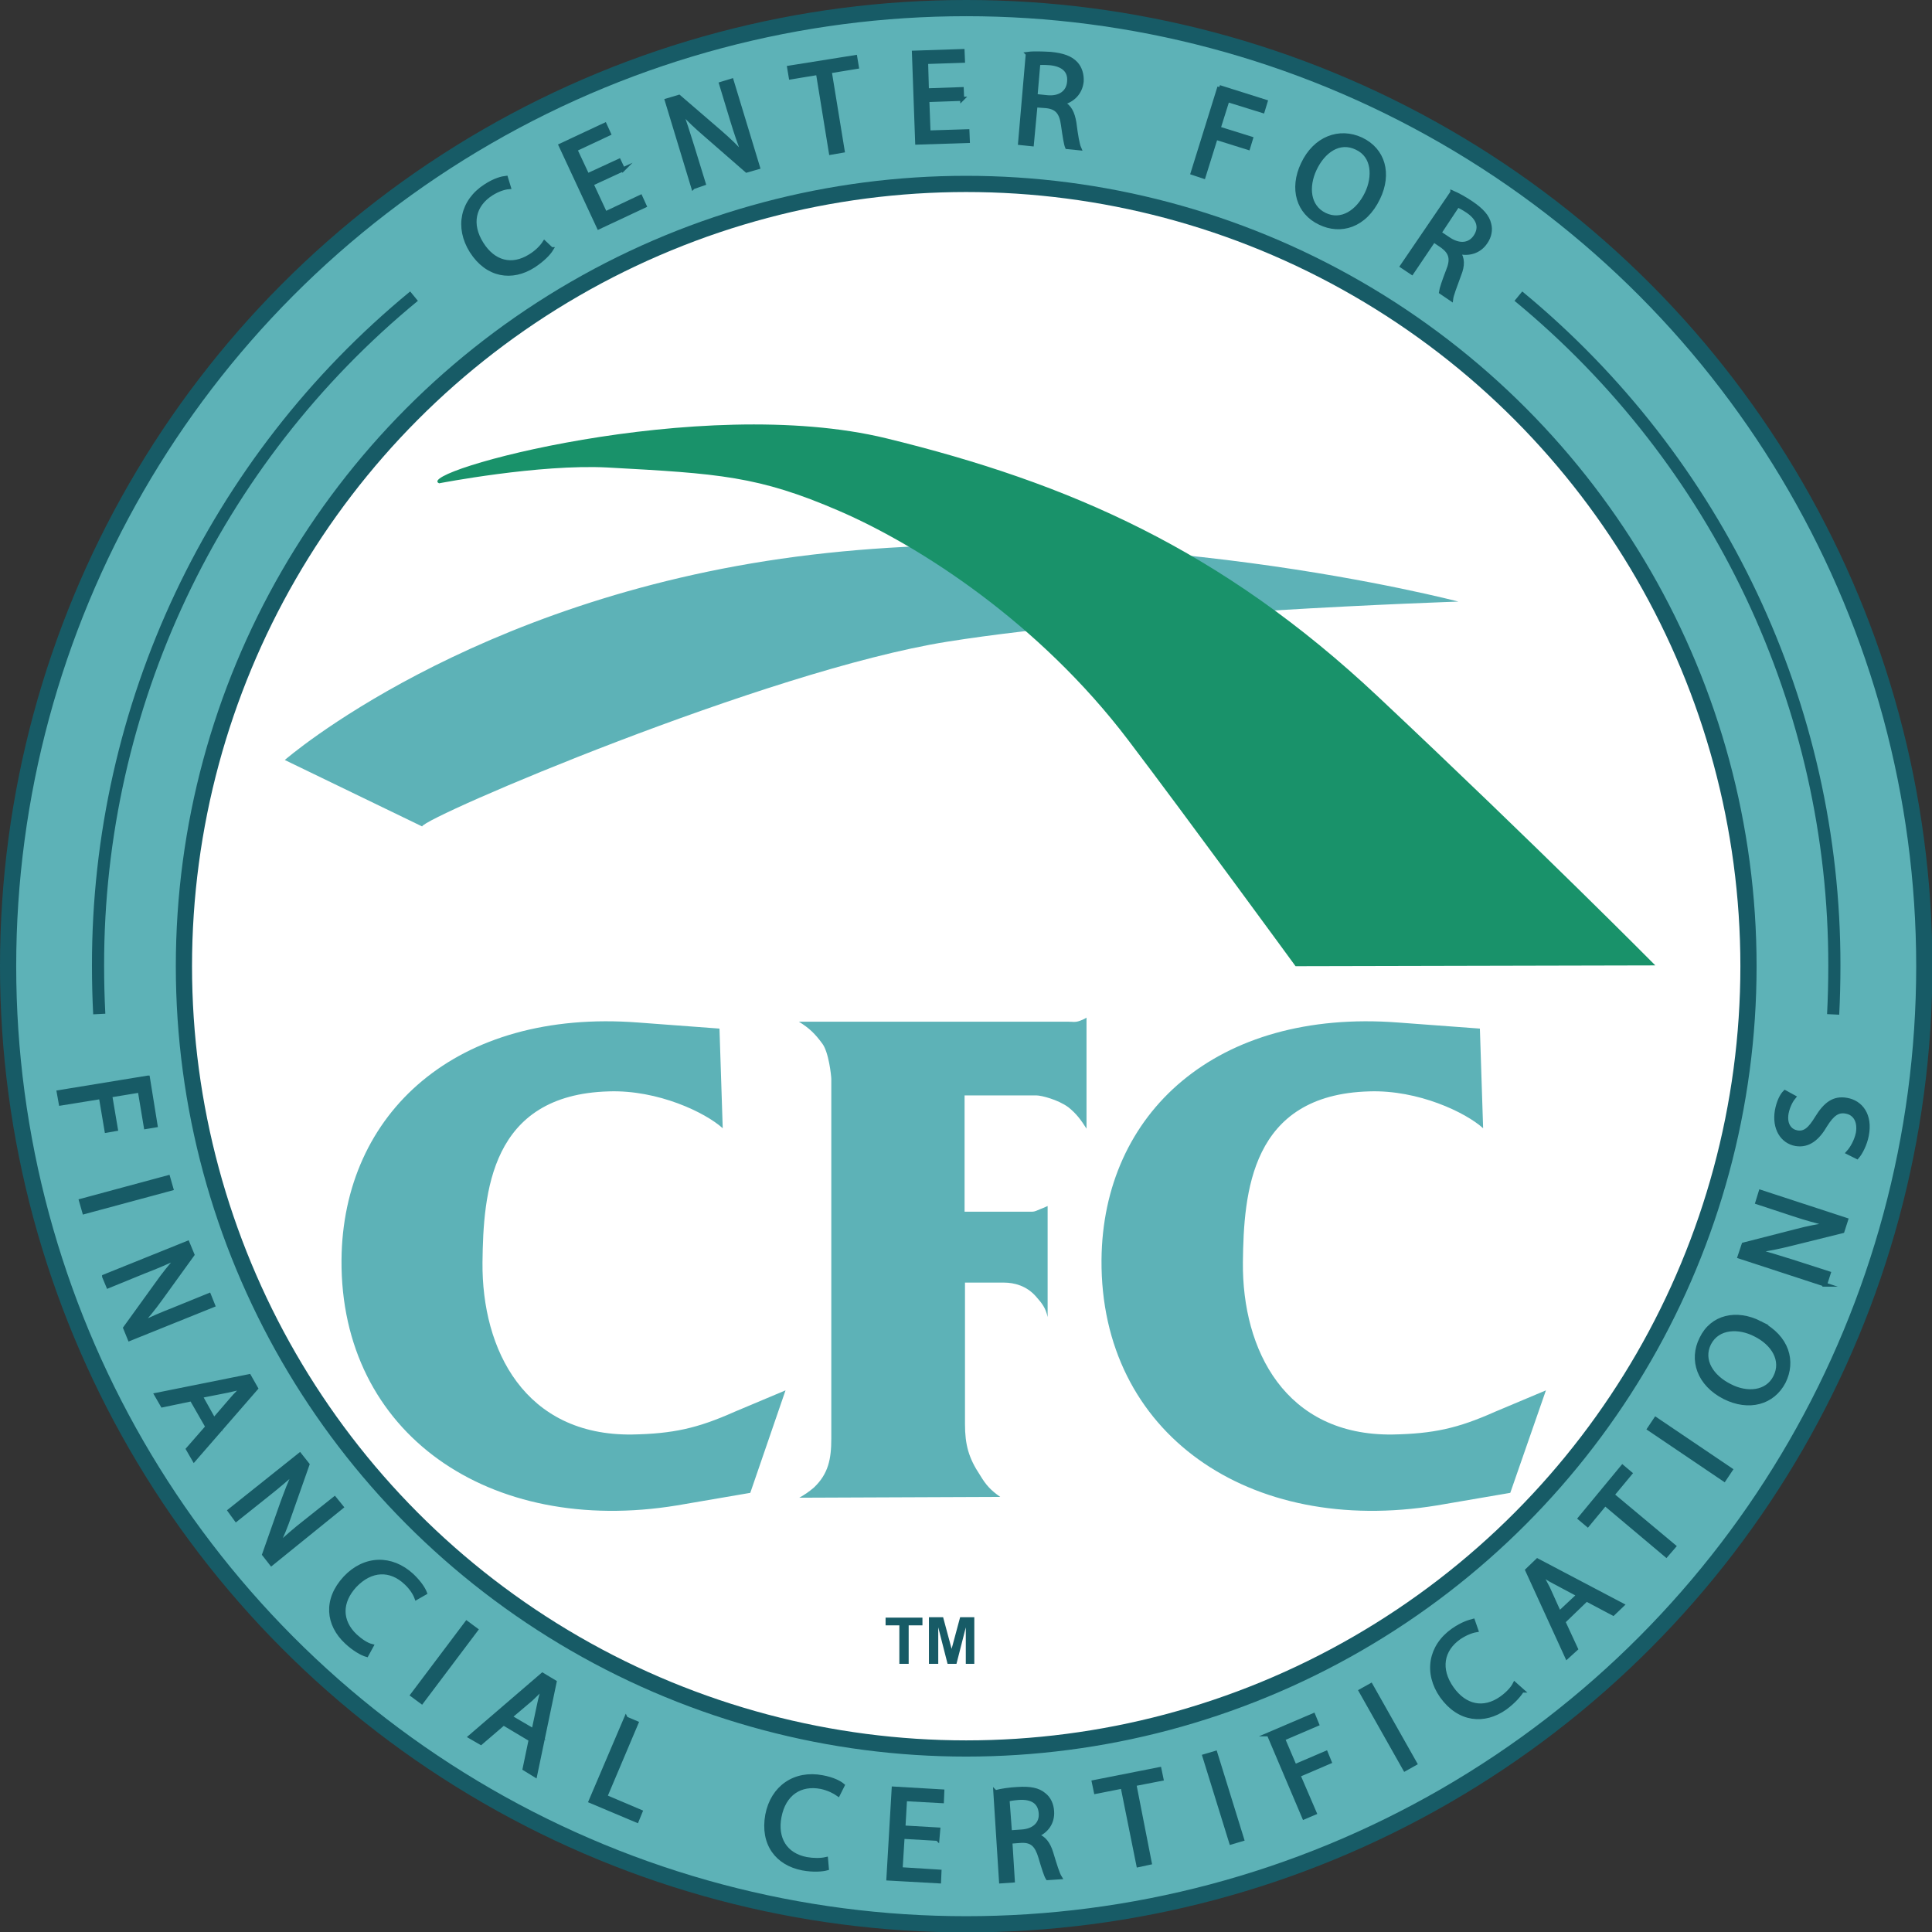
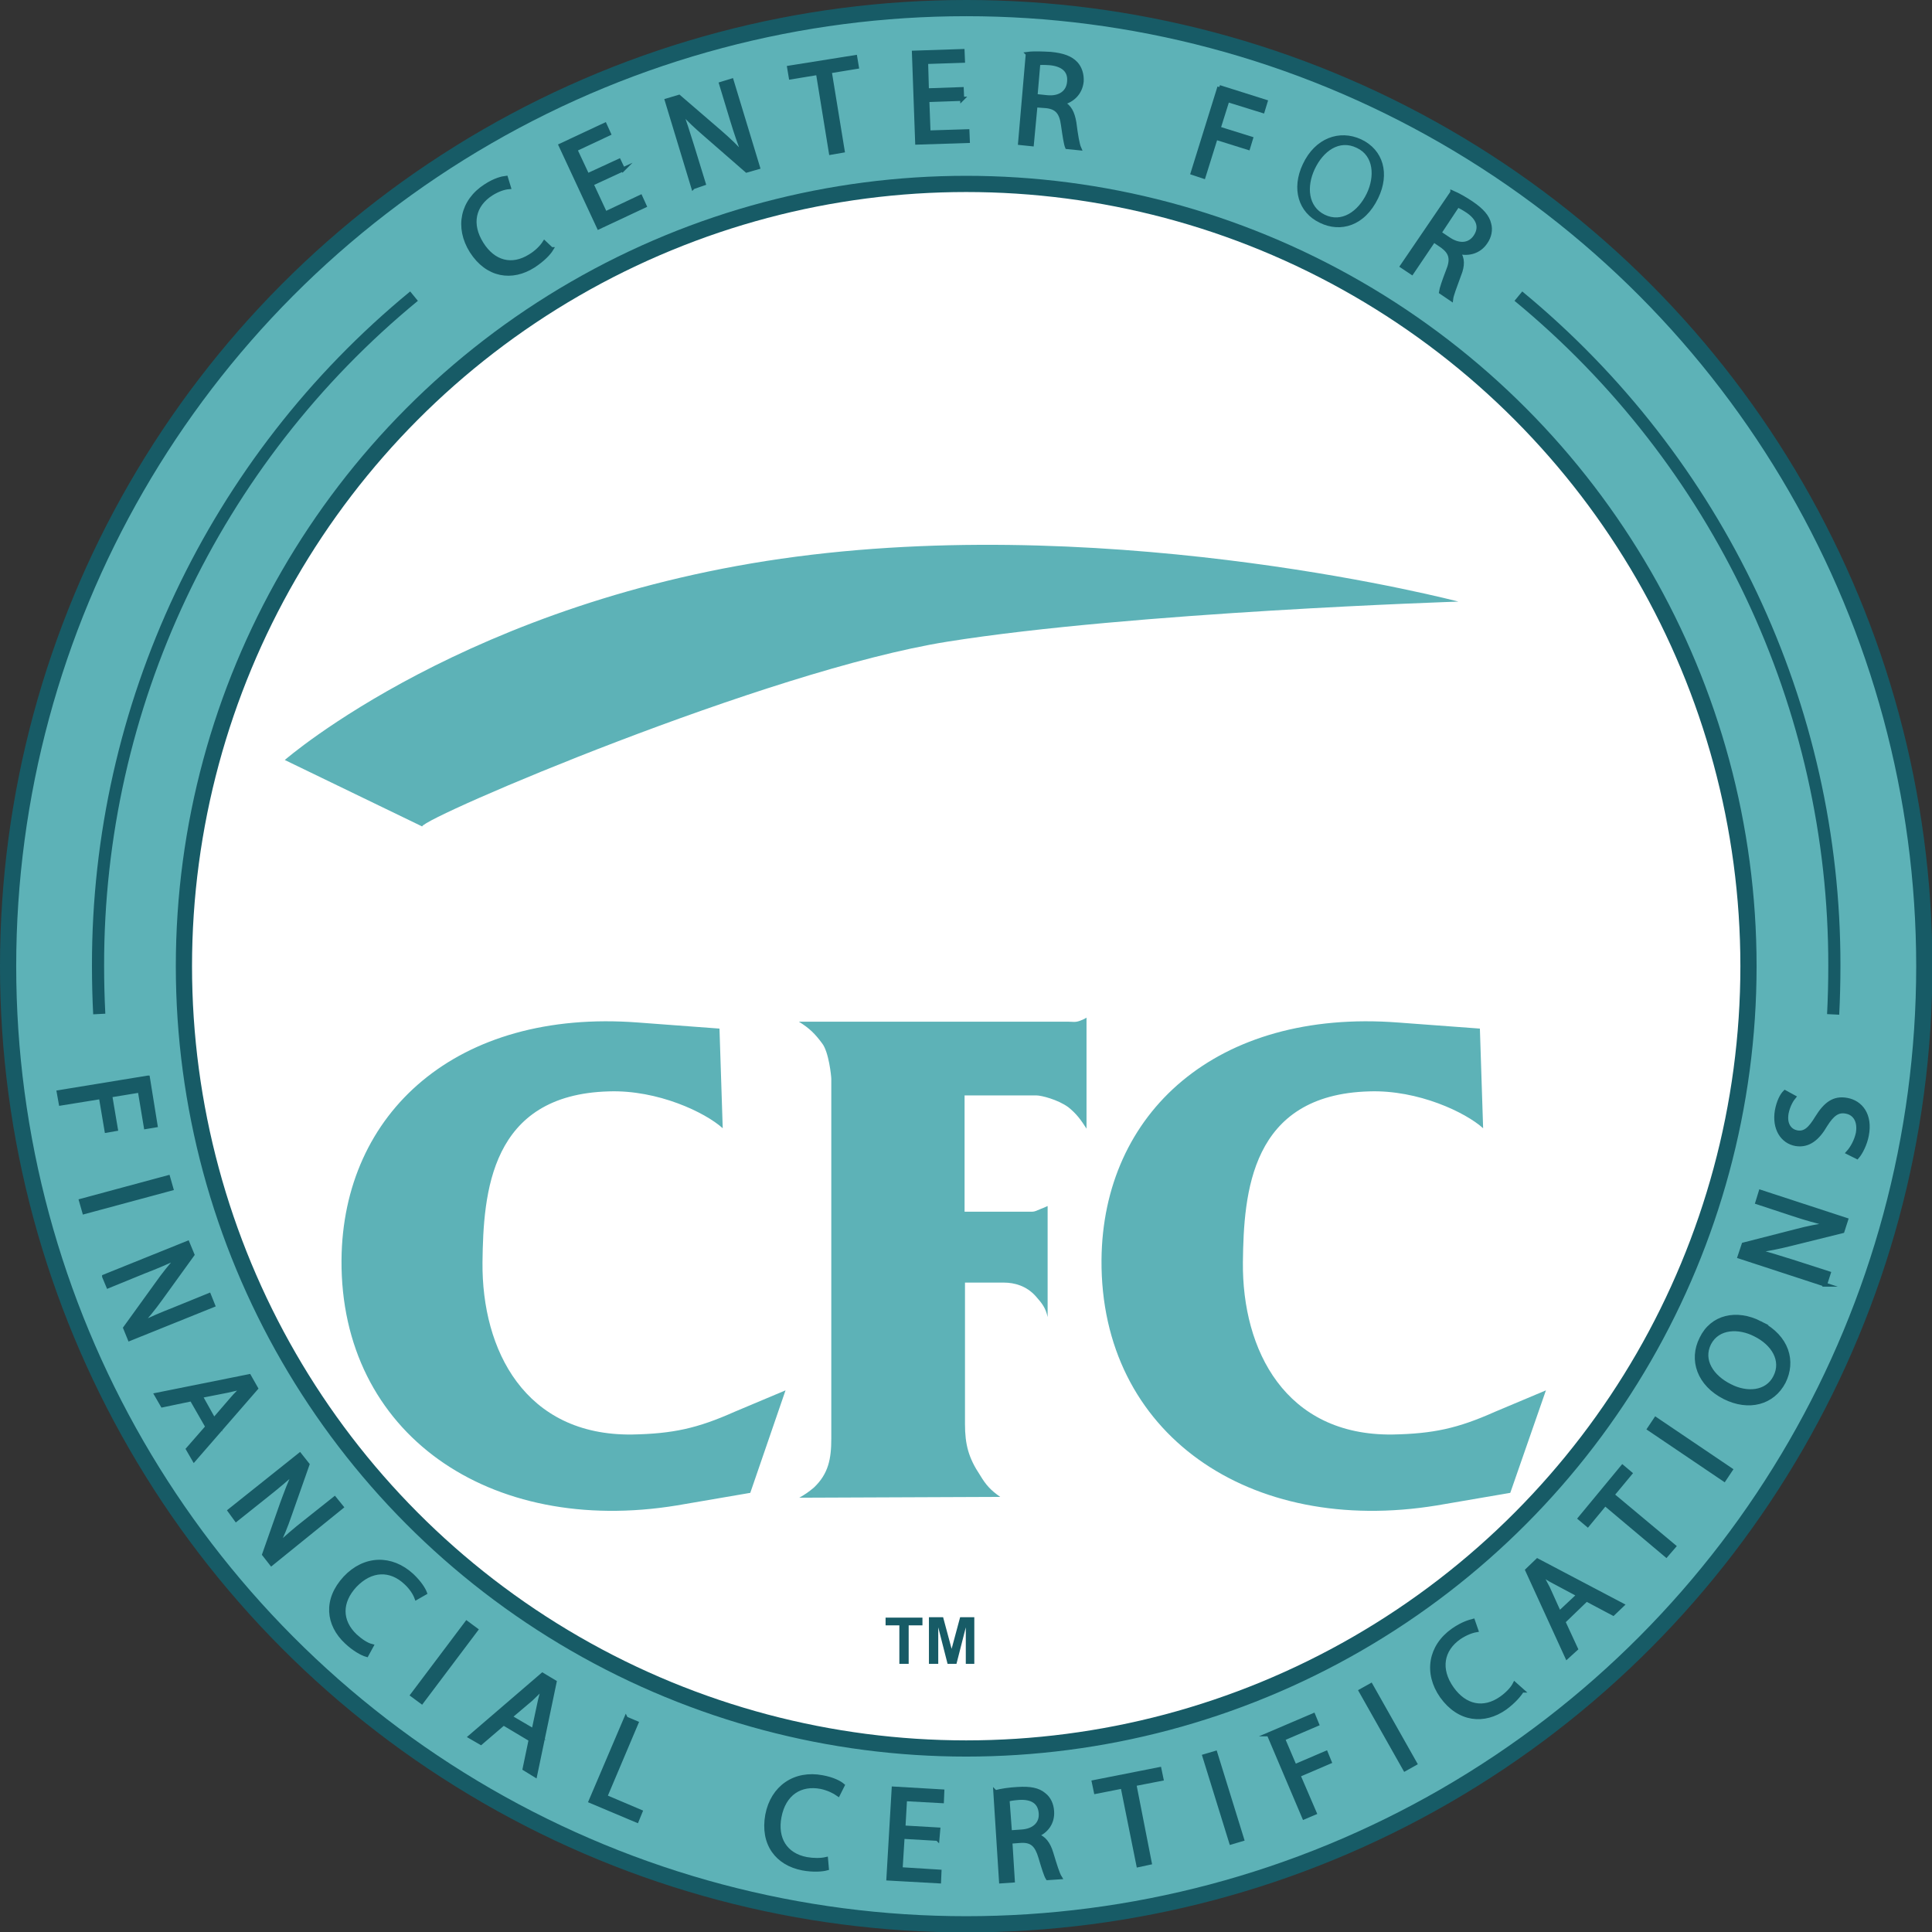
<svg xmlns="http://www.w3.org/2000/svg" width="56" height="56" version="1.1" id="Layer_1" x="0" y="0" viewBox="0 0 476.9 476.9" xml:space="preserve">
  <rect x="0" y="0" width="476.9" height="476.9" fill="#333333" stroke="none" />
  <style>.st1{enable-background:new}.st2{fill:#175b66}.st13,.st3{fill:none;stroke:#175b66}.st3{stroke-miterlimit:10}.st13{stroke-width:1.003;stroke-miterlimit:10.028}.st17{fill:#5db2b7}</style>
  <circle cx="238.5" cy="238.5" r="236.5" fill="#5db2b7" stroke="#175b66" stroke-width="4" stroke-miterlimit="10" />
  <g class="st1">
    <path class="st2" d="M36.5 266l1.9 11.8-2.4.4-1.5-9-7.3 1.2 1.4 8.3-2.3.4-1.4-8.3-9.9 1.6-.5-2.8 22-3.6z" />
  </g>
  <g class="st1">
    <path class="st3" d="M36.5 266l1.9 11.8-2.4.4-1.5-9-7.3 1.2 1.4 8.3-2.3.4-1.4-8.3-9.9 1.6-.5-2.8 22-3.6z" />
  </g>
  <g class="st1">
    <path class="st2" d="M42.3 293.4l-21.5 5.8-.8-2.8 21.5-5.8.8 2.8z" />
  </g>
  <g class="st1">
    <path class="st3" d="M42.3 293.4l-21.5 5.8-.8-2.8 21.5-5.8.8 2.8z" />
  </g>
  <g class="st1">
    <path class="st2" d="M25.7 315.1l20.6-8.3 1.2 2.9-7.8 10.8c-1.8 2.5-3.5 4.6-5.2 6.4h.1c2.7-1.4 5.1-2.4 8.4-3.7l8.6-3.5 1 2.5-20.6 8.3-1.1-2.7 7.8-10.8c1.7-2.4 3.5-4.7 5.3-6.6l-.1-.1c-2.5 1.2-5 2.3-8.4 3.6l-8.8 3.6-1-2.4z" />
  </g>
  <g class="st1">
    <path class="st3" d="M25.7 315.1l20.6-8.3 1.2 2.9-7.8 10.8c-1.8 2.5-3.5 4.6-5.2 6.4h.1c2.7-1.4 5.1-2.4 8.4-3.7l8.6-3.5 1 2.5-20.6 8.3-1.1-2.7 7.8-10.8c1.7-2.4 3.5-4.7 5.3-6.6l-.1-.1c-2.5 1.2-5 2.3-8.4 3.6l-8.8 3.6-1-2.4z" />
  </g>
  <g class="st1">
    <path class="st2" d="M47.3 345.4l-7.2 1.5-1.5-2.6 22.9-4.6 1.7 3-15.3 17.6-1.5-2.6 4.8-5.5-3.9-6.8zm5.5 5.1l4.4-5.1c1-1.2 2-2.1 2.9-3v-.1c-1.3.4-2.6.7-4 1l-6.6 1.3 3.3 5.9z" />
  </g>
  <path d="M47.3 345.4l-7.2 1.5-1.5-2.6 22.9-4.6 1.7 3-15.3 17.6-1.5-2.6 4.8-5.5-3.9-6.8zm5.5 5.1l4.4-5.1c1-1.2 2-2.1 2.9-3v-.1c-1.3.4-2.6.7-4 1l-6.6 1.3 3.3 5.9z" fill="none" stroke="#175b66" stroke-width=".995" stroke-miterlimit="9.948" />
  <g class="st1">
    <path class="st2" d="M56.7 372.9L74 359.1l1.9 2.4-4.4 12.5c-1 2.9-2 5.4-3.2 7.6h.1c2.2-2 4.2-3.8 6.9-5.9l7.3-5.8 1.7 2.1L67 386l-1.8-2.3 4.4-12.5c1-2.7 2-5.5 3.2-7.8l-.1-.1c-2.1 1.9-4.1 3.6-7 5.9l-7.4 5.9-1.6-2.2z" />
  </g>
  <path d="M56.7 372.9L74 359.1l1.9 2.4-4.4 12.5c-1 2.9-2 5.4-3.2 7.6h.1c2.2-2 4.2-3.8 6.9-5.9l7.3-5.8 1.7 2.1L67 386l-1.8-2.3 4.4-12.5c1-2.7 2-5.5 3.2-7.8l-.1-.1c-2.1 1.9-4.1 3.6-7 5.9l-7.4 5.9-1.6-2.2z" fill="none" stroke="#175b66" stroke-width=".996" stroke-miterlimit="9.964" />
  <g class="st1">
    <path class="st2" d="M90.5 408.5c-1.1-.3-3.1-1.4-5-3.2-4.6-4.3-5.3-10.4-.3-15.8 4.8-5.1 11.4-5.3 16.5-.6 2 1.9 2.9 3.5 3.2 4.3l-2.1 1.2c-.4-1.1-1.3-2.5-2.6-3.7-3.8-3.6-8.6-3.5-12.6.7-3.7 4-3.8 8.7.1 12.4 1.3 1.2 2.8 2.2 4 2.5l-1.2 2.2z" />
  </g>
  <g class="st1">
    <path class="st3" d="M90.5 408.5c-1.1-.3-3.1-1.4-5-3.2-4.6-4.3-5.3-10.4-.3-15.8 4.8-5.1 11.4-5.3 16.5-.6 2 1.9 2.9 3.5 3.2 4.3l-2.1 1.2c-.4-1.1-1.3-2.5-2.6-3.7-3.8-3.6-8.6-3.5-12.6.7-3.7 4-3.8 8.7.1 12.4 1.3 1.2 2.8 2.2 4 2.5l-1.2 2.2z" />
  </g>
  <g class="st1">
    <path class="st2" d="M117.5 402.3l-13.4 17.8-2.3-1.7 13.4-17.8 2.3 1.7z" />
  </g>
  <g class="st1">
    <path class="st3" d="M117.5 402.3l-13.4 17.8-2.3-1.7 13.4-17.8 2.3 1.7z" />
  </g>
  <g class="st1">
    <path class="st2" d="M124.3 425.4l-5.6 4.8-2.6-1.5 17.8-15.3 3 1.8-4.8 23-2.6-1.6 1.5-7.2-6.7-4zm7.4 1.8l1.4-6.6c.3-1.5.7-2.8 1.1-4.1h-.1c-1 1-2 1.9-3 2.9l-5.2 4.4 5.8 3.4z" />
  </g>
  <path d="M124.3 425.4l-5.6 4.8-2.6-1.5 17.8-15.3 3 1.8-4.8 23-2.6-1.6 1.5-7.2-6.7-4zm7.4 1.8l1.4-6.6c.3-1.5.7-2.8 1.1-4.1h-.1c-1 1-2 1.9-3 2.9l-5.2 4.4 5.8 3.4z" fill="none" stroke="#175b66" stroke-miterlimit="9.998" />
  <g class="st1">
    <path class="st2" d="M154.5 424.2l2.6 1.1-7.7 18.2 8.7 3.7-.9 2.2-11.4-4.8 8.7-20.4z" />
  </g>
  <path d="M154.5 424.2l2.6 1.1-7.7 18.2 8.7 3.7-.9 2.2-11.4-4.8 8.7-20.4z" fill="none" stroke="#175b66" stroke-width=".999" stroke-miterlimit="9.992" />
  <g class="st1">
    <path class="st2" d="M204.1 461.2c-1.1.3-3.3.5-6 0-6.2-1.2-10-6-8.7-13.2 1.3-6.8 6.8-10.6 13.6-9.3 2.7.5 4.3 1.4 5 2l-1.1 2.2c-1-.7-2.4-1.4-4.2-1.8-5.1-1-9.2 1.6-10.3 7.4-1 5.3 1.4 9.4 6.7 10.4 1.7.3 3.5.3 4.8 0l.2 2.3z" />
  </g>
  <g class="st1">
    <path class="st3" d="M204.1 461.2c-1.1.3-3.3.5-6 0-6.2-1.2-10-6-8.7-13.2 1.3-6.8 6.8-10.6 13.6-9.3 2.7.5 4.3 1.4 5 2l-1.1 2.2c-1-.7-2.4-1.4-4.2-1.8-5.1-1-9.2 1.6-10.3 7.4-1 5.3 1.4 9.4 6.7 10.4 1.7.3 3.5.3 4.8 0l.2 2.3z" />
  </g>
  <g class="st1">
    <path class="st2" d="M231.4 453.9l-8.6-.5-.5 8 9.6.6-.1 2.4-12.5-.7 1.3-22.2 12 .7-.1 2.4-9.1-.5-.4 7 8.6.5-.2 2.3z" />
  </g>
  <g class="st1">
    <path class="st3" d="M231.4 453.9l-8.6-.5-.5 8 9.6.6-.1 2.4-12.5-.7 1.3-22.2 12 .7-.1 2.4-9.1-.5-.4 7 8.6.5-.2 2.3z" />
  </g>
  <g class="st1">
    <path class="st2" d="M245.7 442.4c1.4-.4 3.5-.7 5.5-.8 3.1-.2 5.1.2 6.5 1.4 1.2.9 1.9 2.4 2 4.1.2 2.9-1.5 5-3.8 5.9v.1c1.8.5 2.9 2 3.6 4.3.9 3 1.6 5.2 2.1 6l-3 .2c-.4-.6-1-2.5-1.8-5.2-.9-3-2.1-4.1-4.7-4l-2.7.2.6 9.6-2.9.2-1.4-22zm3.6 9.9l2.9-.2c3.1-.2 4.9-2 4.7-4.5-.2-2.9-2.3-4-5.4-3.8-1.4.1-2.4.3-2.8.4l.6 8.1z" />
  </g>
  <g class="st1">
    <path class="st3" d="M245.7 442.4c1.4-.4 3.5-.7 5.5-.8 3.1-.2 5.1.2 6.5 1.4 1.2.9 1.9 2.4 2 4.1.2 2.9-1.5 5-3.8 5.9v.1c1.8.5 2.9 2 3.6 4.3.9 3 1.6 5.2 2.1 6l-3 .2c-.4-.6-1-2.5-1.8-5.2-.9-3-2.1-4.1-4.7-4l-2.7.2.6 9.6-2.9.2-1.4-22zm3.6 9.9l2.9-.2c3.1-.2 4.9-2 4.7-4.5-.2-2.9-2.3-4-5.4-3.8-1.4.1-2.4.3-2.8.4l.6 8.1z" />
  </g>
  <g class="st1">
    <path class="st2" d="M277.1 441l-6.6 1.3-.5-2.4 16.2-3.2.5 2.4-6.7 1.3 3.8 19.4-2.8.6-3.9-19.4z" />
  </g>
  <g class="st1">
    <path class="st3" d="M277.1 441l-6.6 1.3-.5-2.4 16.2-3.2.5 2.4-6.7 1.3 3.8 19.4-2.8.6-3.9-19.4z" />
  </g>
  <g class="st1">
    <path class="st2" d="M300 432.7l6.6 21.3-2.7.8-6.6-21.3 2.7-.8z" />
  </g>
  <g class="st1">
    <path class="st3" d="M300 432.7l6.6 21.3-2.7.8-6.6-21.3 2.7-.8z" />
  </g>
  <g class="st1">
    <path class="st2" d="M313.2 428.1l11-4.7.9 2.2-8.4 3.6 2.9 6.8 7.7-3.3.9 2.2-7.7 3.3 4 9.3-2.6 1.1-8.7-20.5z" />
  </g>
  <g class="st1">
    <path class="st3" d="M313.2 428.1l11-4.7.9 2.2-8.4 3.6 2.9 6.8 7.7-3.3.9 2.2-7.7 3.3 4 9.3-2.6 1.1-8.7-20.5z" />
  </g>
  <g class="st1">
    <path class="st2" d="M338.4 416l10.9 19.3-2.5 1.4-10.9-19.3 2.5-1.4z" />
  </g>
  <path d="M338.4 416l10.9 19.3-2.5 1.4-10.9-19.3 2.5-1.4z" fill="none" stroke="#175b66" stroke-width=".999" stroke-miterlimit="9.985" />
  <g class="st1">
    <path class="st2" d="M375.7 417.3c-.6 1-2 2.7-4.2 4.3-5.1 3.6-11.3 3.1-15.6-2.9-4-5.7-2.9-12.3 2.8-16.3 2.3-1.6 4.1-2.1 4.9-2.3l.8 2.3c-1.2.2-2.7.8-4.2 1.8-4.3 3-5.2 7.8-1.8 12.6 3.2 4.5 7.8 5.5 12.2 2.4 1.4-1 2.7-2.3 3.3-3.5l1.8 1.6z" />
  </g>
  <path d="M375.7 417.3c-.6 1-2 2.7-4.2 4.3-5.1 3.6-11.3 3.1-15.6-2.9-4-5.7-2.9-12.3 2.8-16.3 2.3-1.6 4.1-2.1 4.9-2.3l.8 2.3c-1.2.2-2.7.8-4.2 1.8-4.3 3-5.2 7.8-1.8 12.6 3.2 4.5 7.8 5.5 12.2 2.4 1.4-1 2.7-2.3 3.3-3.5l1.8 1.6z" fill="none" stroke="#175b66" stroke-width="1.004" stroke-miterlimit="10.044" />
  <g class="st1">
    <path class="st2" d="M385.9 400.3l3.1 6.7-2.2 2-9.8-21.4 2.5-2.4 20.9 11-2.2 2.1-6.6-3.5-5.7 5.5zm3.8-6.6l-6-3.2c-1.4-.7-2.5-1.5-3.6-2.2.7 1.2 1.3 2.4 2 3.7l2.8 6.2 4.8-4.5z" />
  </g>
  <path d="M385.9 400.3l3.1 6.7-2.2 2-9.8-21.4 2.5-2.4 20.9 11-2.2 2.1-6.6-3.5-5.7 5.5zm3.8-6.6l-6-3.2c-1.4-.7-2.5-1.5-3.6-2.2h0c.7 1.2 1.3 2.4 2 3.7l2.8 6.2 4.8-4.5z" fill="none" stroke="#175b66" stroke-width="1.004" stroke-miterlimit="10.045" />
  <g class="st1">
    <path class="st2" d="M396.2 371.2l-4.3 5.2-1.9-1.6 10.5-12.7 1.9 1.6-4.4 5.3 15.2 12.7-1.9 2.2-15.1-12.7z" />
  </g>
  <g class="st1">
-     <path class="st3" d="M396.2 371.2l-4.3 5.2-1.9-1.6 10.5-12.7 1.9 1.6-4.4 5.3 15.2 12.7-1.9 2.2-15.1-12.7z" />
+     <path class="st3" d="M396.2 371.2l-4.3 5.2-1.9-1.6 10.5-12.7 1.9 1.6-4.4 5.3 15.2 12.7-1.9 2.2-15.1-12.7" />
  </g>
  <g class="st1">
    <path class="st2" d="M408.7 350.3l18.5 12.5-1.6 2.4-18.5-12.5 1.6-2.4z" />
  </g>
  <path d="M408.7 350.3l18.5 12.5-1.6 2.4-18.5-12.5 1.6-2.4z" fill="none" stroke="#175b66" stroke-width="1.001" stroke-miterlimit="10.012" />
  <g class="st1">
    <path class="st2" d="M434.5 326.6c6.8 3.5 8.3 9.5 5.8 14.5-2.7 5.2-8.6 6.8-14.6 3.8-6.3-3.2-8.4-9.2-5.7-14.5 2.6-5.4 8.6-6.8 14.5-3.8zm-7.5 15.5c4.2 2.2 9.2 1.8 11.2-2.2 2.1-4.1-.5-8.3-5-10.5-3.9-2-9.1-2-11.3 2.2-2.1 4.2.7 8.3 5.1 10.5z" />
  </g>
  <g class="st1">
    <path class="st3" d="M434.5 326.6c6.8 3.5 8.3 9.5 5.8 14.5-2.7 5.2-8.6 6.8-14.6 3.8-6.3-3.2-8.4-9.2-5.7-14.5 2.6-5.4 8.6-6.8 14.5-3.8zm-7.5 15.5c4.2 2.2 9.2 1.8 11.2-2.2 2.1-4.1-.5-8.3-5-10.5-3.9-2-9.1-2-11.3 2.2-2.1 4.2.7 8.3 5.1 10.5z" />
  </g>
  <g class="st1">
    <path class="st2" d="M450.5 317.1l-21.1-6.9 1-3 12.9-3.3c3-.8 5.6-1.3 8.1-1.6v-.1c-2.9-.7-5.5-1.4-8.8-2.5l-8.8-2.9.8-2.6 21.1 6.9-.9 2.8-12.9 3.2c-2.8.7-5.7 1.3-8.3 1.6v.1c2.7.7 5.3 1.5 8.8 2.6l9 2.9-.9 2.8z" />
  </g>
  <path d="M450.5 317.1l-21.1-6.9 1-3 12.9-3.3c3-.8 5.6-1.3 8.1-1.6v-.1c-2.9-.7-5.5-1.4-8.8-2.5l-8.8-2.9.8-2.6 21.1 6.9-.9 2.8-12.9 3.2c-2.8.7-5.7 1.3-8.3 1.6v.1c2.7.7 5.3 1.5 8.8 2.6l9 2.9-.9 2.8z" fill="none" stroke="#175b66" stroke-width=".999" stroke-miterlimit="9.993" />
  <g class="st1">
    <path class="st2" d="M456.2 284.5c1-1.1 2-2.9 2.4-4.8.5-2.9-.7-4.9-2.9-5.3-2-.4-3.4.6-5.1 3.3-1.9 3.3-4.2 5.2-7.3 4.7-3.4-.6-5.4-3.9-4.7-8.2.4-2.2 1.2-3.8 2-4.6l2.2 1.2c-.5.6-1.4 2-1.8 4-.5 3 1 4.4 2.5 4.7 2 .4 3.3-.8 5-3.6 2.1-3.4 4.2-5 7.4-4.4 3.4.6 5.9 3.7 4.9 8.8-.4 2.1-1.5 4.3-2.4 5.3l-2.2-1.1z" />
  </g>
  <g class="st1">
    <path class="st3" d="M456.2 284.5c1-1.1 2-2.9 2.4-4.8.5-2.9-.7-4.9-2.9-5.3-2-.4-3.4.6-5.1 3.3-1.9 3.3-4.2 5.2-7.3 4.7-3.4-.6-5.4-3.9-4.7-8.2.4-2.2 1.2-3.8 2-4.6l2.2 1.2c-.5.6-1.4 2-1.8 4-.5 3 1 4.4 2.5 4.7 2 .4 3.3-.8 5-3.6 2.1-3.4 4.2-5 7.4-4.4 3.4.6 5.9 3.7 4.9 8.8-.4 2.1-1.5 4.3-2.4 5.3l-2.2-1.1z" />
  </g>
  <g class="st1">
    <path class="st2" d="M136.1 61.5c-.6 1-2.1 2.6-4.4 4.1-5.3 3.4-11.4 2.5-15.3-3.6-3.7-5.9-2.3-12.4 3.5-16.1 2.3-1.5 4.1-1.9 5-2l.7 2.3c-1.2.1-2.7.6-4.3 1.6-4.4 2.8-5.5 7.5-2.4 12.4 2.9 4.6 7.4 5.9 12 3 1.5-.9 2.8-2.2 3.5-3.3l1.7 1.6z" />
  </g>
  <g class="st1">
    <path class="st3" d="M136.1 61.5c-.6 1-2.1 2.6-4.4 4.1-5.3 3.4-11.4 2.5-15.3-3.6-3.7-5.9-2.3-12.4 3.5-16.1 2.3-1.5 4.1-1.9 5-2l.7 2.3c-1.2.1-2.7.6-4.3 1.6-4.4 2.8-5.5 7.5-2.4 12.4 2.9 4.6 7.4 5.9 12 3 1.5-.9 2.8-2.2 3.5-3.3l1.7 1.6z" />
  </g>
  <g class="st1">
    <path class="st2" d="M153.8 41.8l-7.8 3.6 3.4 7.3 8.7-4.1 1 2.2-11.3 5.3-9.4-20.2 10.9-5.1 1 2.2-8.3 3.9 3 6.4 7.8-3.6 1 2.1z" />
  </g>
  <g class="st1">
    <path class="st3" d="M153.8 41.8l-7.8 3.6 3.4 7.3 8.7-4.1 1 2.2-11.3 5.3-9.4-20.2 10.9-5.1 1 2.2-8.3 3.9 3 6.4 7.8-3.6 1 2.1z" />
  </g>
  <g class="st1">
    <path class="st2" d="M171.1 46.2l-6.5-21.4 3-.9 10.1 8.7c2.3 2 4.3 3.9 5.9 5.8l.1-.1c-1.1-2.8-2-5.4-3-8.7l-2.7-8.9 2.6-.8 6.5 21.4-2.8.8-10.1-8.8c-2.2-1.9-4.4-3.9-6.1-5.9l-.1.1c1 2.6 1.8 5.2 2.9 8.7l2.8 9.1-2.6.9z" />
  </g>
  <g class="st1">
    <path class="st13" d="M171.1 46.2l-6.5-21.4 3-.9 10.1 8.7c2.3 2 4.3 3.9 5.9 5.8l.1-.1c-1.1-2.8-2-5.4-3-8.7l-2.7-8.9 2.6-.8 6.5 21.4-2.8.8-10.1-8.8c-2.2-1.9-4.4-3.9-6.1-5.9l-.1.1c1 2.6 1.8 5.2 2.9 8.7l2.8 9.1-2.6.9z" />
  </g>
  <g class="st1">
    <path class="st2" d="M201.9 18l-6.7 1.1-.4-2.4 16.3-2.6.4 2.4-6.7 1.1 3.2 19.6-2.9.5-3.2-19.7z" />
  </g>
  <g class="st1">
    <path class="st13" d="M201.9 18l-6.7 1.1-.4-2.4 16.3-2.6.4 2.4-6.7 1.1 3.2 19.6-2.9.5-3.2-19.7z" />
  </g>
  <g class="st1">
    <path class="st2" d="M237.5 24.4l-8.6.3.3 8 9.6-.3.1 2.4-12.5.4-.8-22.2 12-.4.1 2.4-9.1.3.2 7 8.6-.3.1 2.4z" />
  </g>
  <g class="st1">
    <path class="st3" d="M237.5 24.4l-8.6.3.3 8 9.6-.3.1 2.4-12.5.4-.8-22.2 12-.4.1 2.4-9.1.3.2 7 8.6-.3.1 2.4z" />
  </g>
  <g class="st1">
    <path class="st2" d="M253.7 13.3c1.5-.2 3.6-.1 5.6 0 3.1.3 5 1 6.3 2.4 1 1.1 1.5 2.7 1.4 4.4-.3 2.9-2.3 4.7-4.7 5.3v.1c1.7.7 2.5 2.4 2.9 4.8.4 3.2.8 5.4 1.2 6.3l-3-.3c-.3-.7-.6-2.6-1-5.4-.4-3.1-1.5-4.4-4.1-4.7l-2.7-.2-.9 9.6-2.9-.3 1.9-22zm1.9 10.4l2.9.3c3.1.3 5.2-1.2 5.4-3.8.3-2.9-1.7-4.3-4.7-4.6-1.4-.1-2.4-.1-2.9 0l-.7 8.1z" />
  </g>
  <path d="M253.7 13.3c1.5-.2 3.6-.1 5.6 0 3.1.3 5 1 6.3 2.4 1 1.1 1.5 2.7 1.4 4.4-.3 2.9-2.3 4.7-4.7 5.3v.1c1.7.7 2.5 2.4 2.9 4.8.4 3.2.8 5.4 1.2 6.3l-3-.3c-.3-.7-.6-2.6-1-5.4-.4-3.1-1.5-4.4-4.1-4.7l-2.7-.2-.9 9.6-2.9-.3 1.9-22zm1.9 10.4l2.9.3c3.1.3 5.2-1.2 5.4-3.8.3-2.9-1.7-4.3-4.7-4.6-1.4-.1-2.4-.1-2.9 0l-.7 8.1z" fill="none" stroke="#175b66" stroke-width="1.004" stroke-miterlimit="10.04" />
  <g class="st1">
    <path class="st2" d="M301 21.5l11.4 3.6-.7 2.3-8.7-2.7-2.2 7 8 2.5-.7 2.3-8-2.5-3 9.6-2.7-.9 6.6-21.2z" />
  </g>
  <path d="M301 21.5l11.4 3.6-.7 2.3-8.7-2.7-2.2 7 8 2.5-.7 2.3-8-2.5-3 9.6-2.7-.9 6.6-21.2z" fill="none" stroke="#175b66" stroke-width=".996" stroke-miterlimit="9.962" />
  <g class="st1">
    <path class="st2" d="M340.2 48.9c-3.3 6.9-9.3 8.6-14.4 6.1-5.3-2.5-7.1-8.4-4.2-14.5 3-6.4 9-8.6 14.4-6.1 5.5 2.6 7.1 8.5 4.2 14.5zm-15.7-7.1c-2 4.3-1.6 9.2 2.5 11.2s8.2-.7 10.4-5.3c1.9-4 1.8-9.2-2.5-11.2-4.3-2.1-8.3.8-10.4 5.3z" />
  </g>
  <g class="st1">
-     <path class="st3" d="M340.2 48.9c-3.3 6.9-9.3 8.6-14.4 6.1-5.3-2.5-7.1-8.4-4.2-14.5 3-6.4 9-8.6 14.4-6.1 5.5 2.6 7.1 8.5 4.2 14.5zm-15.7-7.1c-2 4.3-1.6 9.2 2.5 11.2s8.2-.7 10.4-5.3c1.9-4 1.8-9.2-2.5-11.2-4.3-2.1-8.3.8-10.4 5.3z" />
-   </g>
+     </g>
  <g class="st1">
    <path class="st2" d="M358.5 47.5c1.4.6 3.2 1.6 4.8 2.7 2.5 1.7 3.9 3.3 4.3 5.1.4 1.4.1 3.1-.9 4.5-1.6 2.4-4.3 3-6.6 2.4l-.1.1c1.1 1.4 1.1 3.3.2 5.5-1.1 3-1.9 5.1-2 6l-2.5-1.7c.1-.8.7-2.6 1.7-5.2 1.2-2.9.8-4.5-1.3-6.1l-2.2-1.5-5.4 8-2.4-1.6 12.4-18.2zm-3.2 10l2.4 1.6c2.6 1.7 5.1 1.4 6.5-.7 1.6-2.4.6-4.6-1.9-6.3-1.2-.8-2-1.2-2.5-1.4l-4.5 6.8z" />
  </g>
  <g class="st1">
    <path class="st3" d="M358.5 47.5c1.4.6 3.2 1.6 4.8 2.7 2.5 1.7 3.9 3.3 4.3 5.1.4 1.4.1 3.1-.9 4.5-1.6 2.4-4.3 3-6.6 2.4l-.1.1c1.1 1.4 1.1 3.3.2 5.5-1.1 3-1.9 5.1-2 6l-2.5-1.7c.1-.8.7-2.6 1.7-5.2 1.2-2.9.8-4.5-1.3-6.1l-2.2-1.5-5.4 8-2.4-1.6 12.4-18.2zm-3.2 10l2.4 1.6c2.6 1.7 5.1 1.4 6.5-.7 1.6-2.4.6-4.6-1.9-6.3-1.2-.8-2-1.2-2.5-1.4l-4.5 6.8z" />
  </g>
  <circle cx="238.5" cy="238.5" r="193.1" fill="#fff" stroke="#175b66" stroke-width="4" stroke-miterlimit="10" />
  <g class="st1">
    <path class="st2" d="M222 410.7v-9.5h-3.4v-1.9h9.1v1.9h-3.4v9.5H222zm7.3 0v-11.5h3.5l2.1 7.8 2.1-7.8h3.5v11.5h-2.1v-9l-2.3 9h-2.2l-2.3-9v9h-2.3z" />
  </g>
  <g class="st1">
    <path class="st17" d="M185.2 368.5l-18.1 3.1c-46.3 7.6-83.1-17.7-82.8-60.6.3-36.3 28.4-62 73.2-58.6l20.1 1.5.8 24.6c-4.3-3.9-16-9.5-28.1-9.1-29.3.8-31 25-31.2 42.2-.2 21.7 10.5 42.8 36.9 42.5 10.1-.2 16.1-1.5 25.3-5.6l12.6-5.3-8.7 25.3zm78.5-95.2c-2.6-1.9-6.7-2.9-7.8-2.9h-17.8v28.7h16.7c.6 0 1.2-.3 1.9-.6.6-.2 1.2-.5 1.9-.8v27.4c-.5-2.3-1.4-3.4-2.9-5.1-2.3-2.6-5.3-3.4-7.9-3.4h-9.6v34.9c0 5.1.9 8.4 3.7 12.6 1.5 2.5 2.6 3.7 5 5.4l-49.6.2c1.4-.8 2.3-1.4 3.6-2.5 3.6-3.4 4.3-7.1 4.3-12.1v-88.8c0-.6-.6-6.7-2.3-8.8-1.7-2.3-3.1-3.7-5.7-5.3h66.5c1.1 0 1.7.2 2.8-.2.5-.2.9-.3 1.7-.8v27.4c-1.4-2.2-2.5-3.7-4.5-5.3zm109.1 95.2l-18.1 3.1c-46.3 7.6-83.1-17.7-82.8-60.6.3-36.3 28.4-62 73.2-58.6l20.2 1.5.8 24.6c-4.3-3.9-16-9.5-28.1-9.1-29.3.8-31 25-31.2 42.2-.2 21.7 10.5 42.8 36.9 42.5 10.1-.2 16.1-1.5 25.3-5.6l12.6-5.3-8.8 25.3z" />
  </g>
  <path class="st17" d="M104.2 204l-33.9-16.4s45.4-39.6 126.3-50.2S360 148.5 360 148.5s-80.5 2.6-126.2 9.9c-44.5 7.1-129.1 43.3-129.6 45.6z" />
-   <path d="M108.4 119.3c-6.7-2.7 64.4-22.3 110.4-11.1 45.1 11 82.8 27.5 121.4 63.8 40 37.6 68.4 66.3 68.4 66.3l-88.8.2s-27.1-37.1-41.3-55.8c-22-29-51.5-48-71.4-56.6s-29.6-9.2-57.1-10.7c-16.9-.9-41.6 3.9-41.6 3.9z" fill="#19926a" />
  <path d="M24.5 250.3c-.2-3.9-.3-7.9-.3-11.9-.1-64 28.6-124.7 78-165.3m272.6 0c49.4 40.7 78.1 101.3 78 165.3 0 4-.1 8-.3 12" fill="none" stroke="#175b66" stroke-width="3" stroke-miterlimit="10" />
</svg>